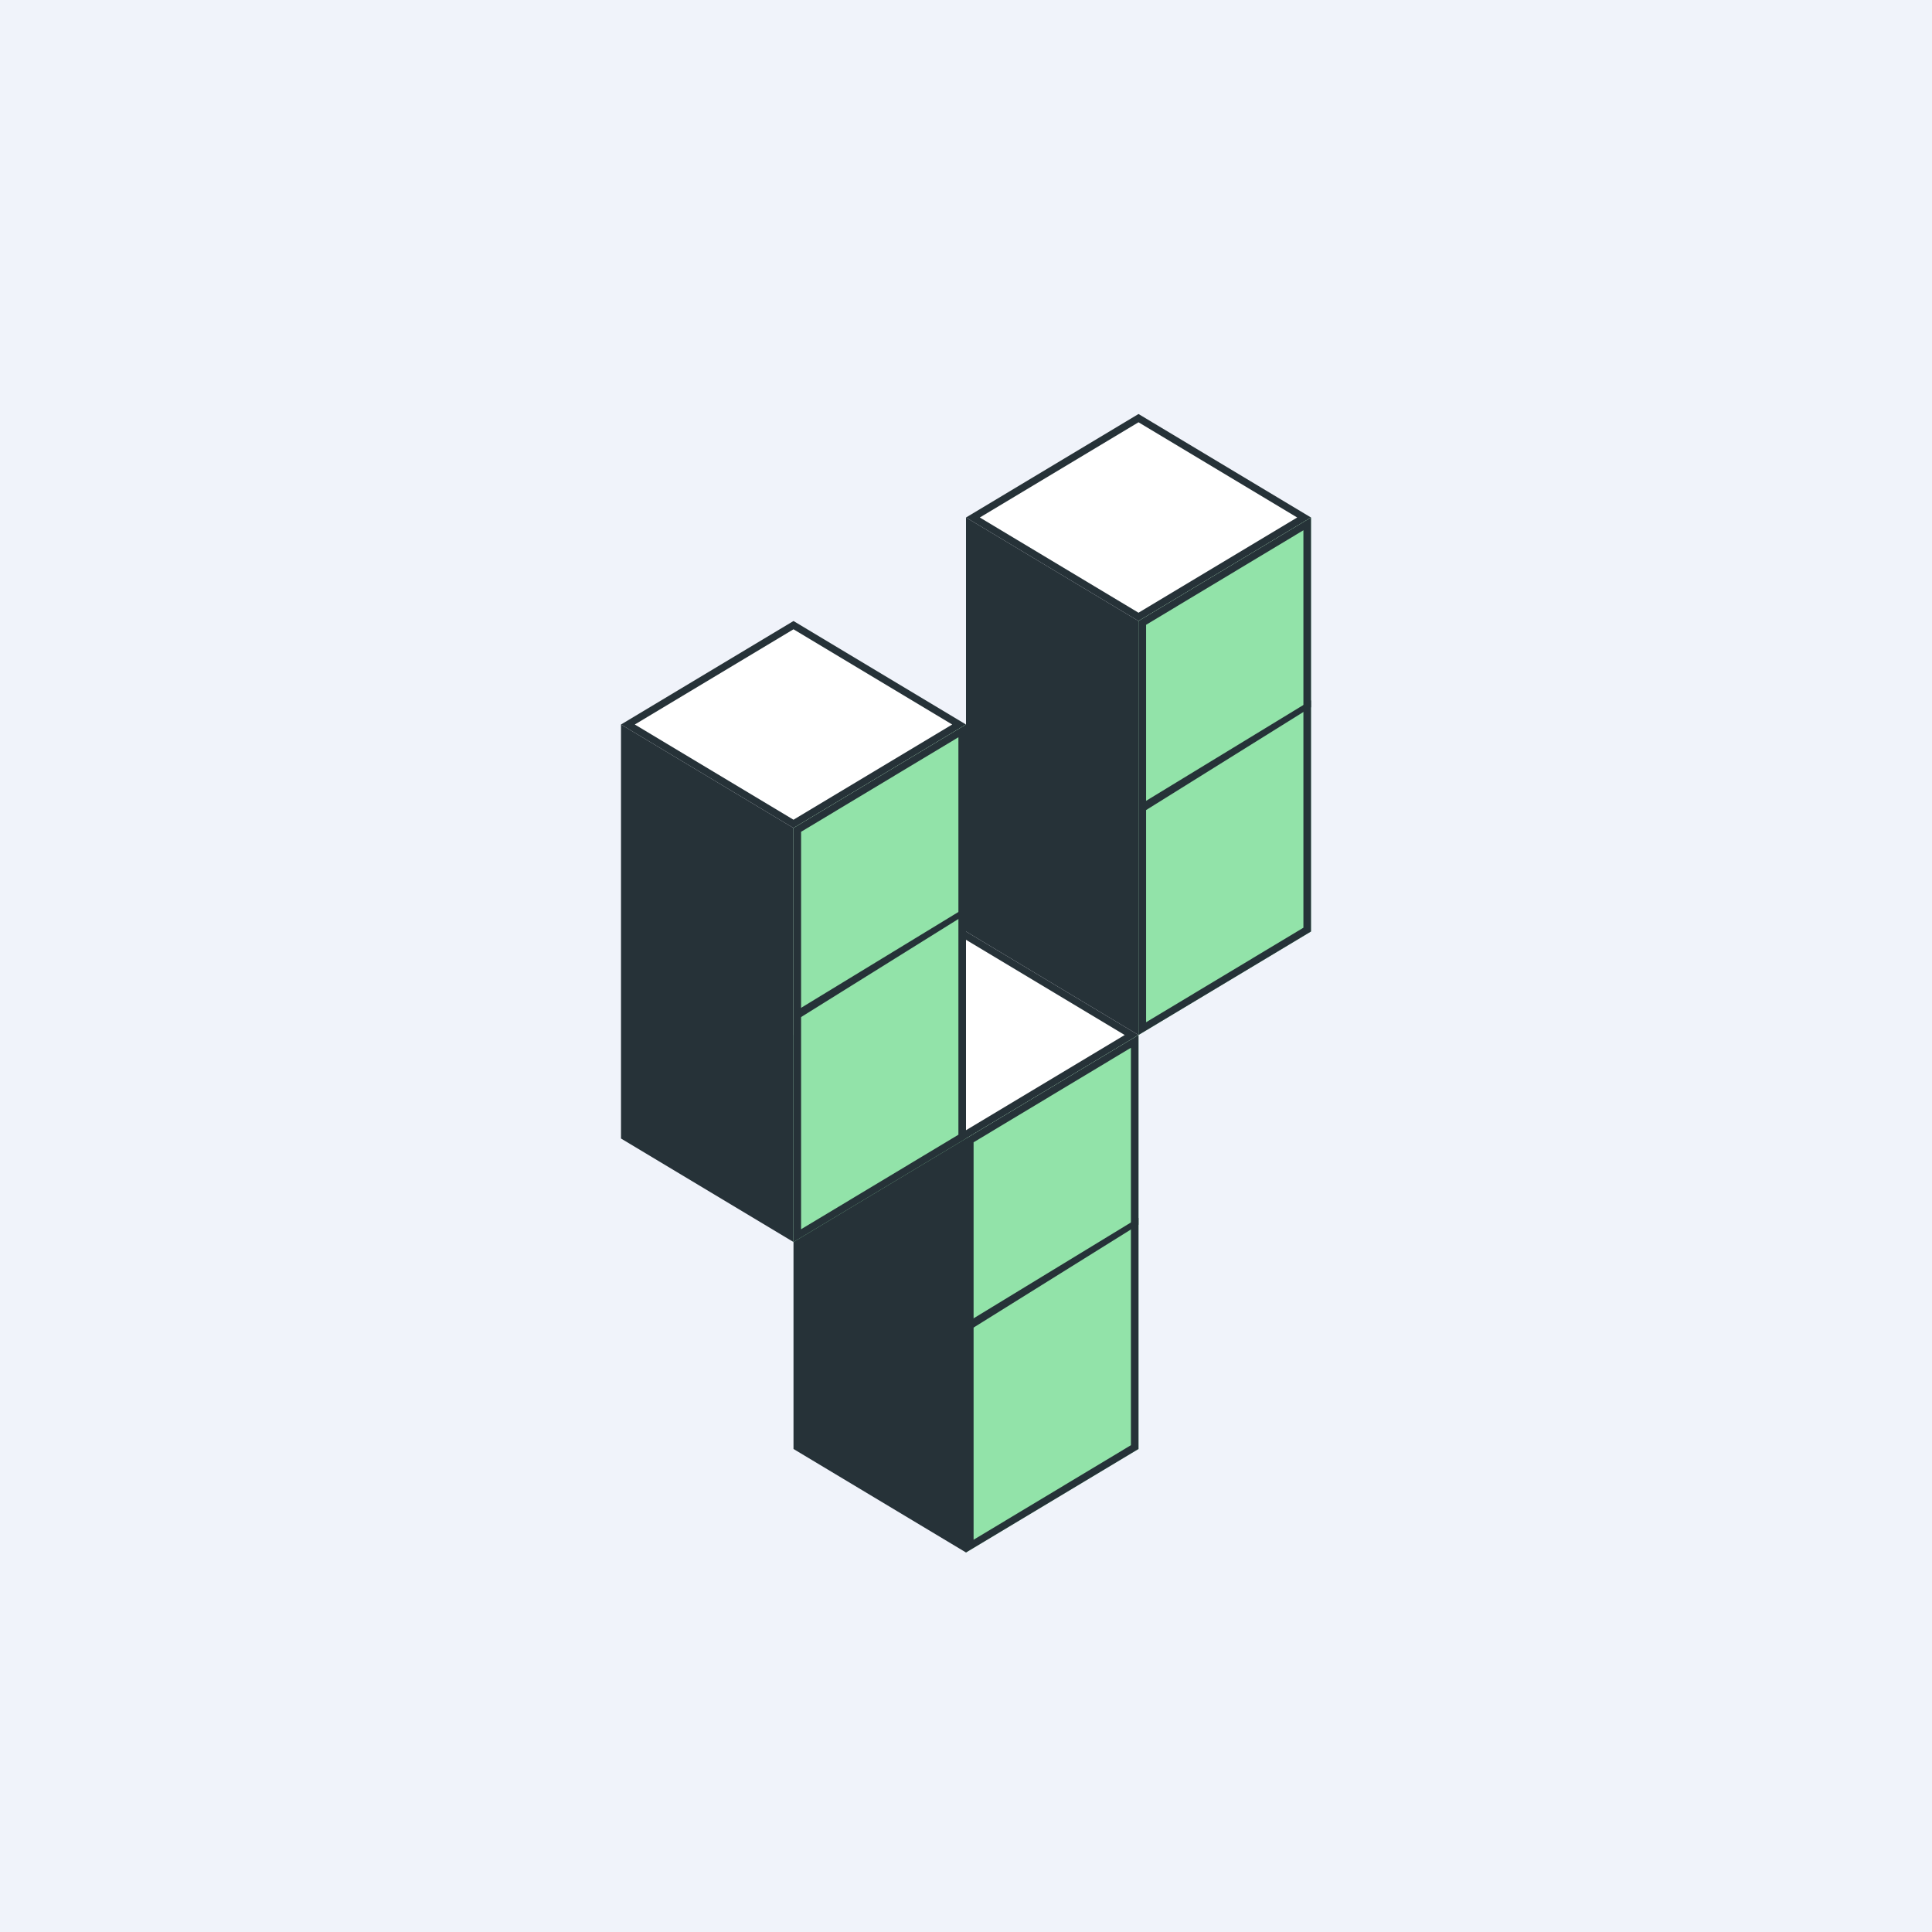
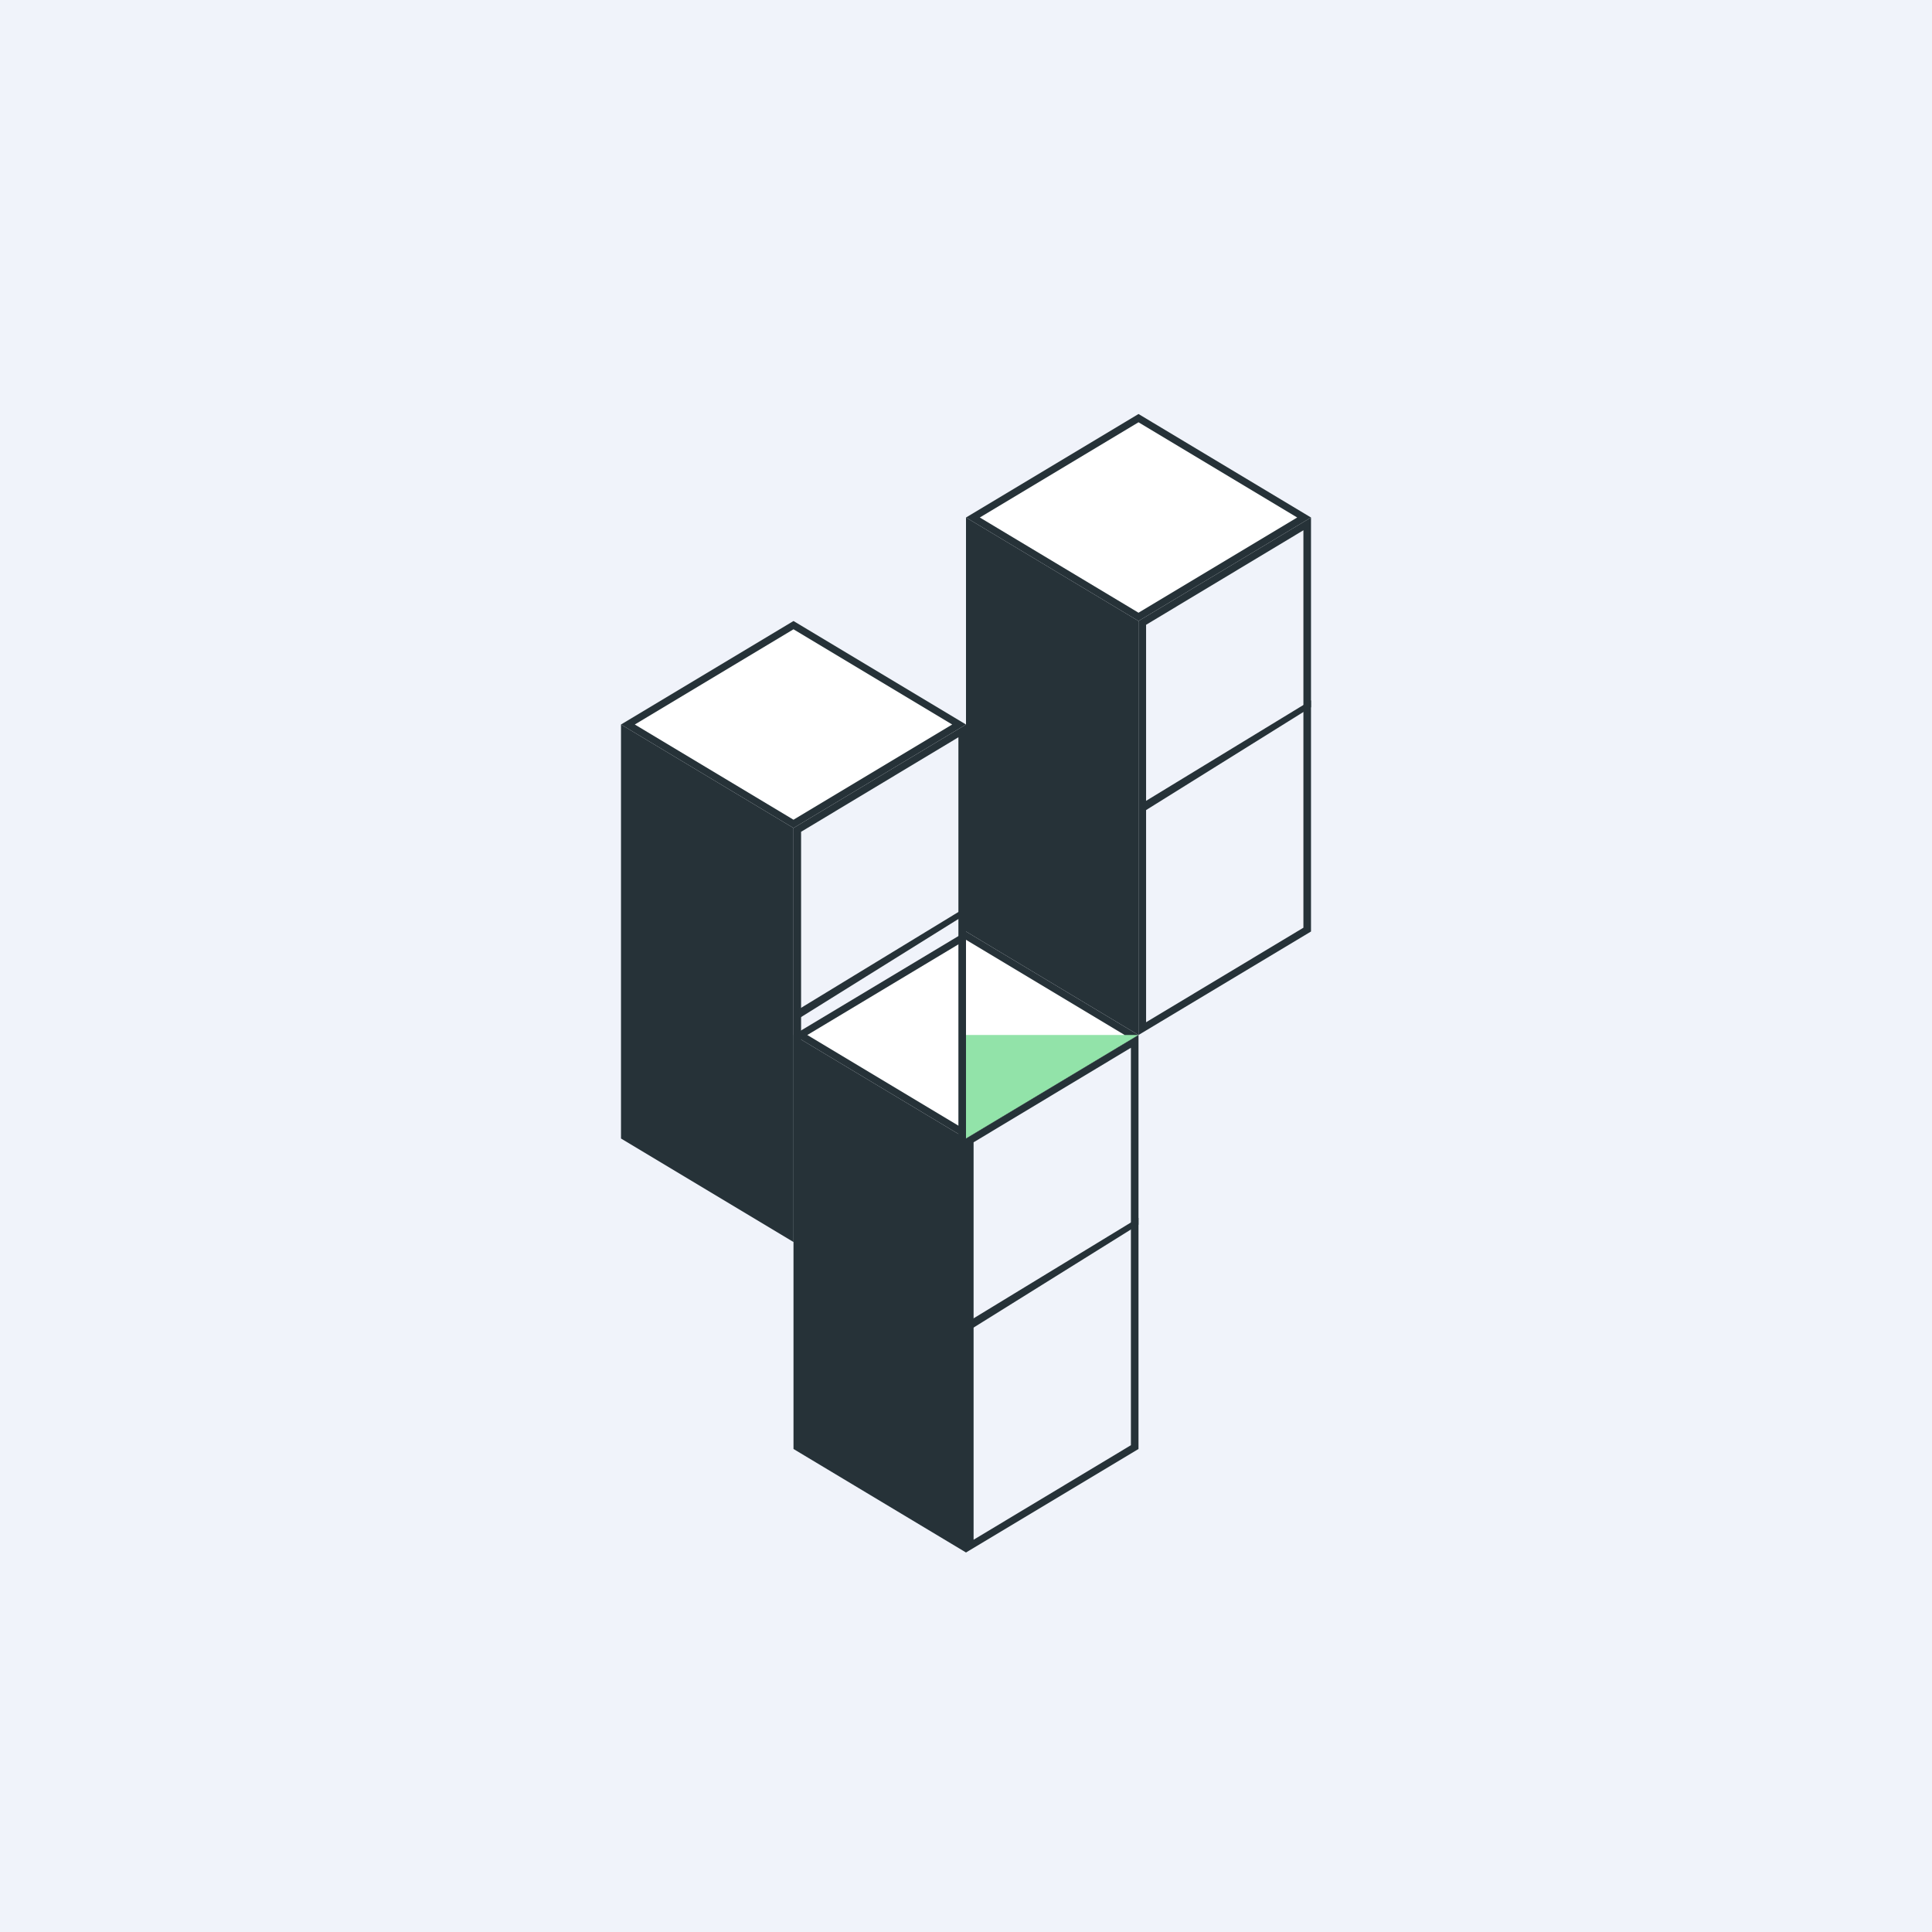
<svg xmlns="http://www.w3.org/2000/svg" width="56" height="56" viewBox="0 0 56 56">
  <path fill="#F0F3FA" d="M0 0h56v56H0z" />
  <path d="m28 27-5 3 5 3 5-3-5-3Z" fill="#fff" />
  <path fill-rule="evenodd" d="m23 30 5 3 5-3-5-3-5 3Zm.4 0 4.6 2.76L32.6 30 28 27.24 23.4 30Z" fill="#263238" />
  <path d="M23 42V30l5 3v12l-5-3Z" fill="#263238" />
-   <path d="m33 30-5 3v12l5-3V30Z" fill="#92E3A9" />
+   <path d="m33 30-5 3v12V30Z" fill="#92E3A9" />
  <path fill-rule="evenodd" d="M28.22 33.1v11.53l4.56-2.74V30.37l-4.56 2.74ZM28 33v12l5-3V30l-5 3Z" fill="#263238" />
  <path d="m33 35.5-4.94 3.08v-.27L33 35.3v.2Z" fill="#263238" />
  <path d="m33 12-5 3 5 3 5-3-5-3Z" fill="#fff" />
  <path fill-rule="evenodd" d="m28 15 5 3 5-3-5-3-5 3Zm.4 0 4.6 2.76L37.6 15 33 12.24 28.4 15Z" fill="#263238" />
  <path d="M28 27V15l5 3v12l-5-3Z" fill="#263238" />
-   <path d="m38 15-5 3v12l5-3V15Z" fill="#92E3A9" />
  <path fill-rule="evenodd" d="M33.22 18.1v11.53l4.56-2.74V15.37l-4.56 2.74ZM33 18v12l5-3V15l-5 3Z" fill="#263238" />
  <path d="m38 20.5-4.94 3.08v-.27L38 20.3v.2Z" fill="#263238" />
  <path d="m23 18-5 3 5 3 5-3-5-3Z" fill="#fff" />
  <path fill-rule="evenodd" d="m18 21 5 3 5-3-5-3-5 3Zm.4 0 4.6 2.76L27.6 21 23 18.24 18.4 21Z" fill="#263238" />
  <path d="M18 33V21l5 3v12l-5-3Z" fill="#263238" />
-   <path d="m28 21-5 3v12l5-3V21Z" fill="#92E3A9" />
  <path fill-rule="evenodd" d="M23.22 24.1v11.53l4.56-2.74V21.37l-4.56 2.74ZM23 24v12l5-3V21l-5 3Z" fill="#263238" />
  <path d="m28 26.5-4.94 3.08v-.27L28 26.3v.2Z" fill="#263238" />
</svg>